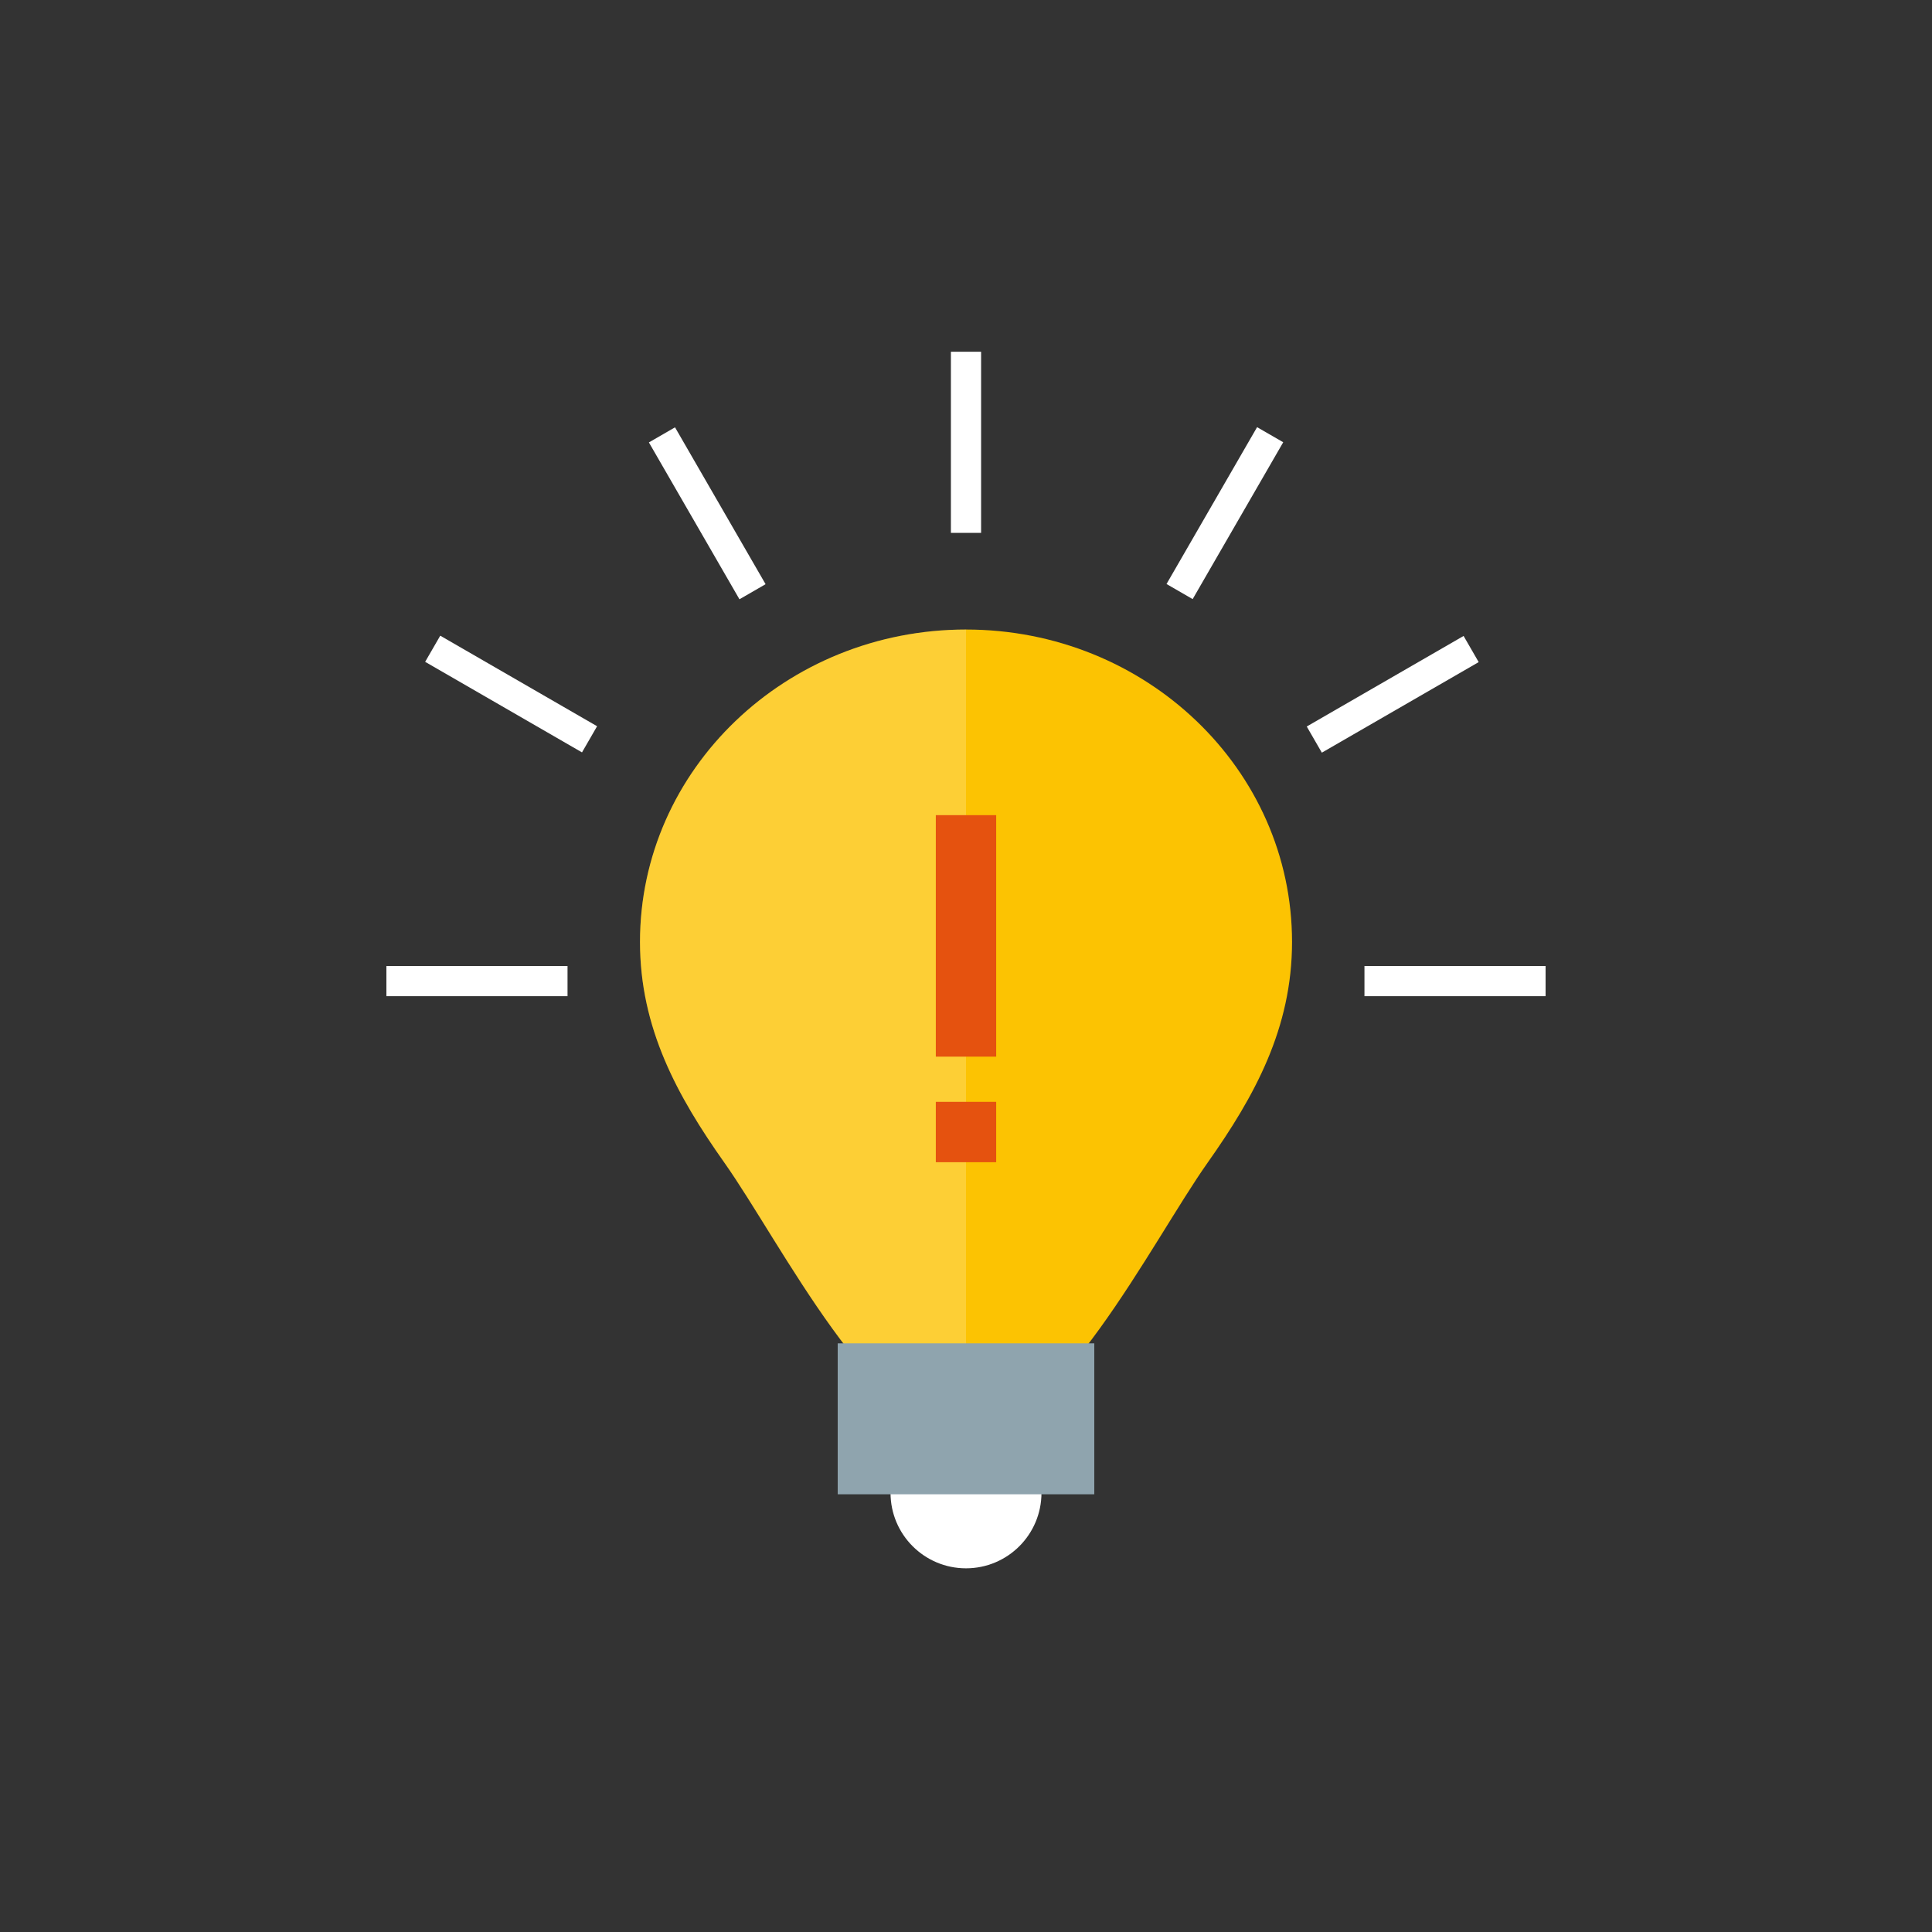
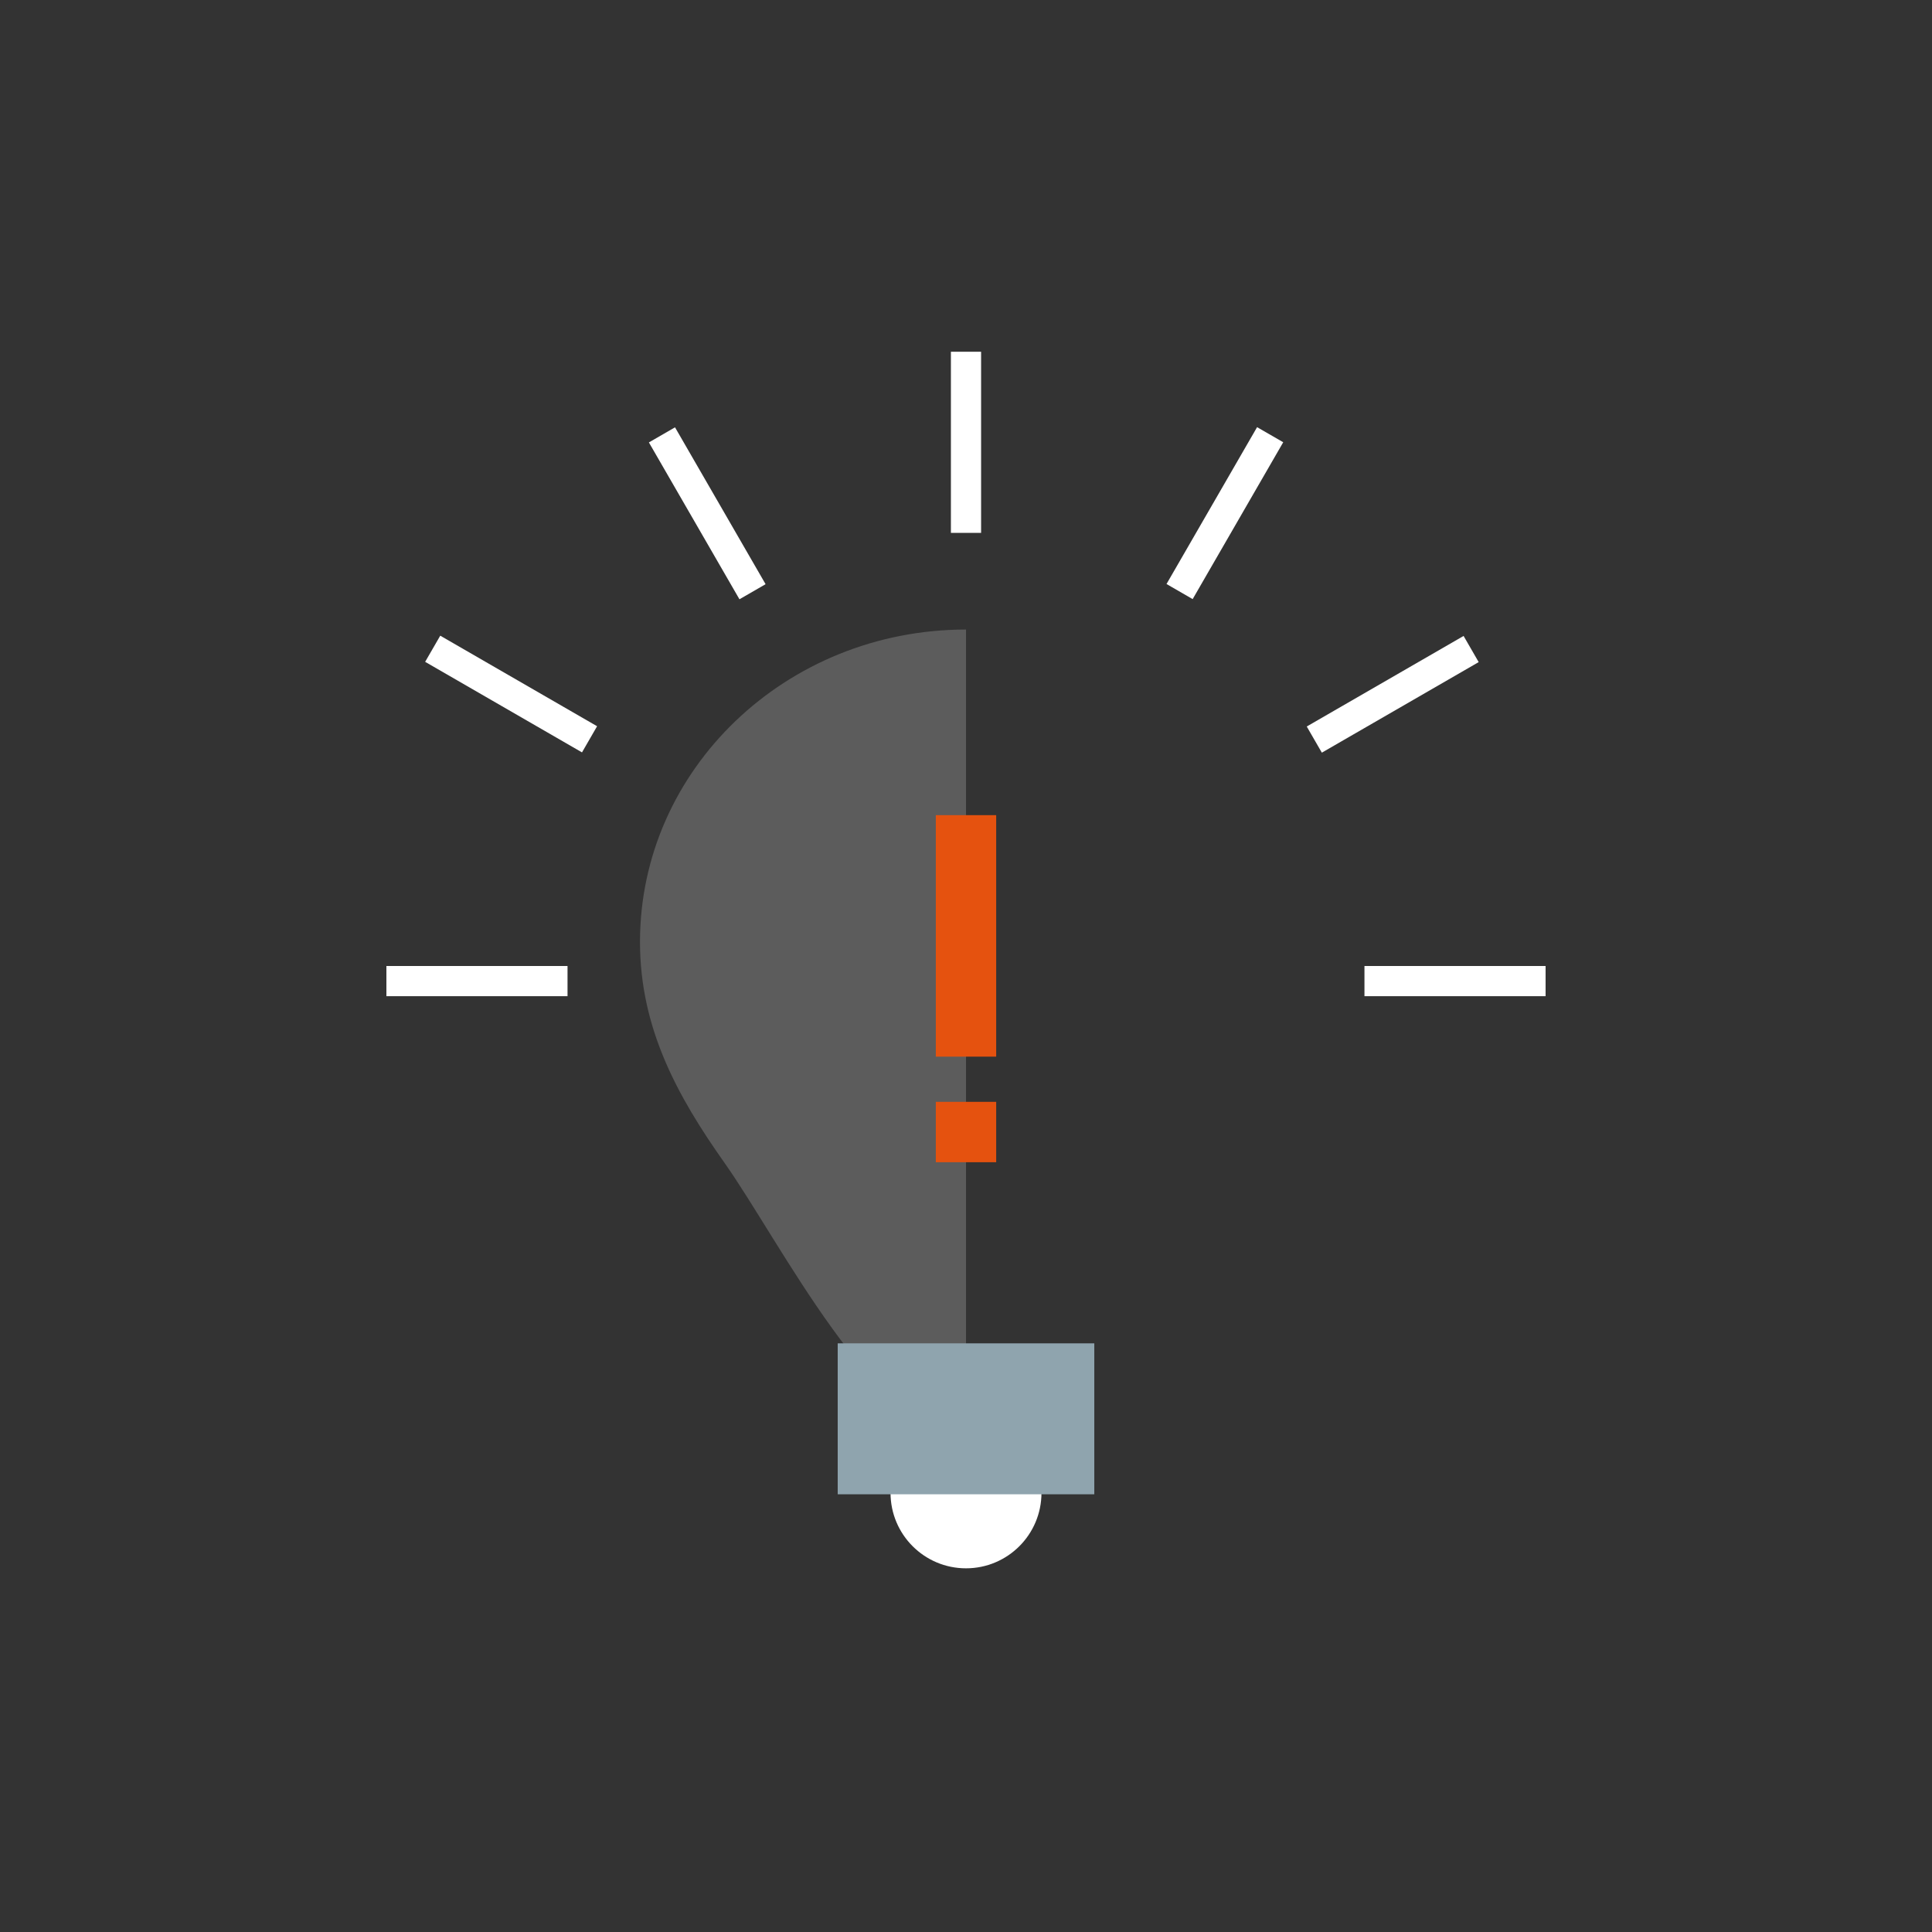
<svg xmlns="http://www.w3.org/2000/svg" width="128" height="128">
  <rect width="100%" height="100%" fill="#333333" stroke="none" />
  <g>
    <title>background</title>
    <rect fill="none" id="canvas_background" height="402" width="582" y="-1" x="-1" />
  </g>
  <g>
    <title>Layer 1</title>
-     <circle id="svg_1" r="64" fill="none" cy="64" cx="64" />
    <circle id="svg_2" r="5" fill="#FFFFFF" cy="98.905" cx="64" />
-     <path id="svg_3" fill="#FCC302" d="m64,41.708c-11.926,0 -21.599,9.268 -21.599,20.697c0,5.717 2.476,10.219 5.6,14.637c3.699,5.229 10.038,18.062 16,18.062c5.962,0 12.301,-12.832 16,-18.062c3.124,-4.418 5.6,-8.92 5.6,-14.637c-0.001,-11.429 -9.674,-20.697 -21.601,-20.697z" />
    <path id="svg_4" opacity="0.2" fill="#FFFFFF" d="m64,41.708c-11.926,0 -21.599,9.268 -21.599,20.697c0,5.717 2.476,10.219 5.6,14.637c3.699,5.229 10.038,18.062 16,18.062l0,-53.396l-0.001,0z" />
    <rect id="svg_5" y="89" x="55.5" width="17" height="10" fill="#8FA4AE" />
    <rect id="svg_6" y="23.304" x="63" width="2" height="12" fill="#FFFFFF" />
    <rect id="svg_7" y="64" x="25.6" width="12" height="2" fill="#FFFFFF" />
    <rect id="svg_8" y="64" x="90.399" width="12" height="2" fill="#FFFFFF" />
    <rect id="svg_9" y="28" x="45.859" width="1.999" transform="matrix(0.866,-0.5,0.5,0.866,-10.723,27.993) " height="12" fill="#FFFFFF" />
    <rect id="svg_10" y="28" x="80.141" width="2" transform="matrix(-0.866,-0.5,0.5,-0.866,134.419,104.011) " height="12" fill="#FFFFFF" />
    <rect id="svg_11" y="40" x="32.867" width="2.001" transform="matrix(0.5,-0.866,0.866,0.5,-22.906,52.311) " height="11.999" fill="#FFFFFF" />
    <rect id="svg_12" y="40" x="91.303" width="2.001" transform="matrix(0.5,0.866,-0.866,0.5,85.955,-56.935) " height="11.999" fill="#FFFFFF" />
    <rect id="svg_13" y="54.006" x="62" width="4" height="16" fill="#E5520F" />
    <rect id="svg_14" y="73" x="62" width="4" height="4" fill="#E5520F" />
  </g>
</svg>